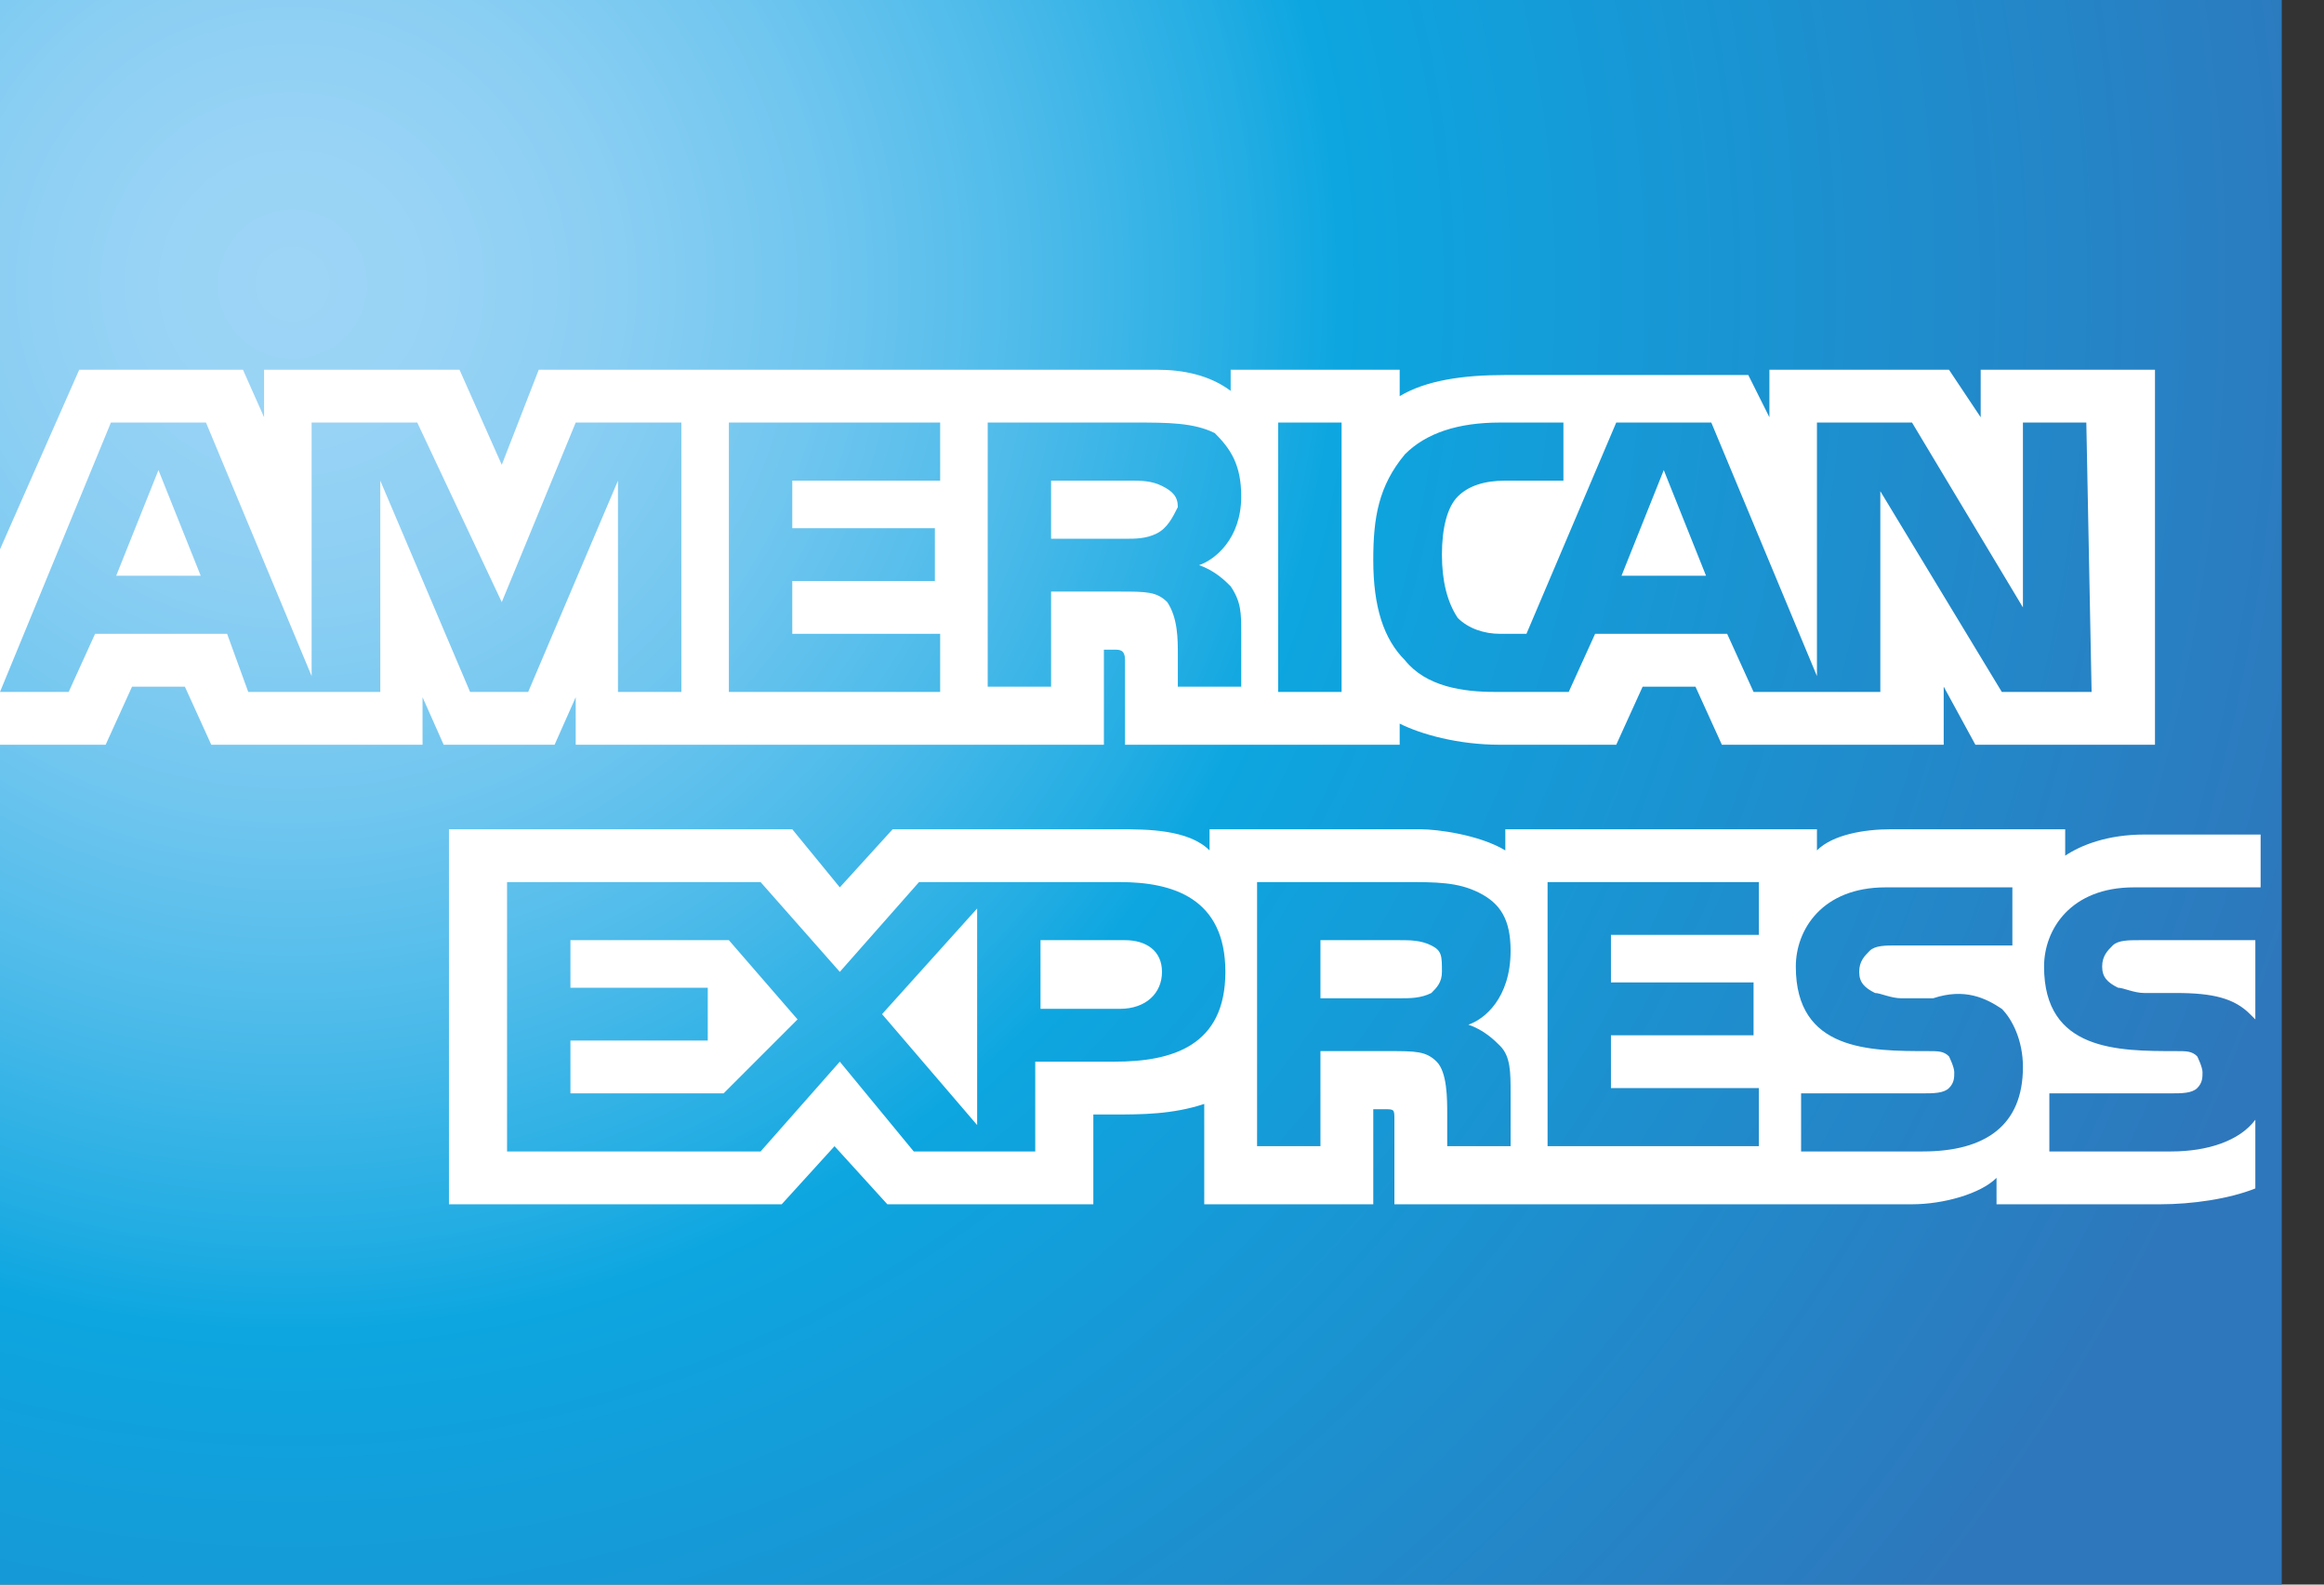
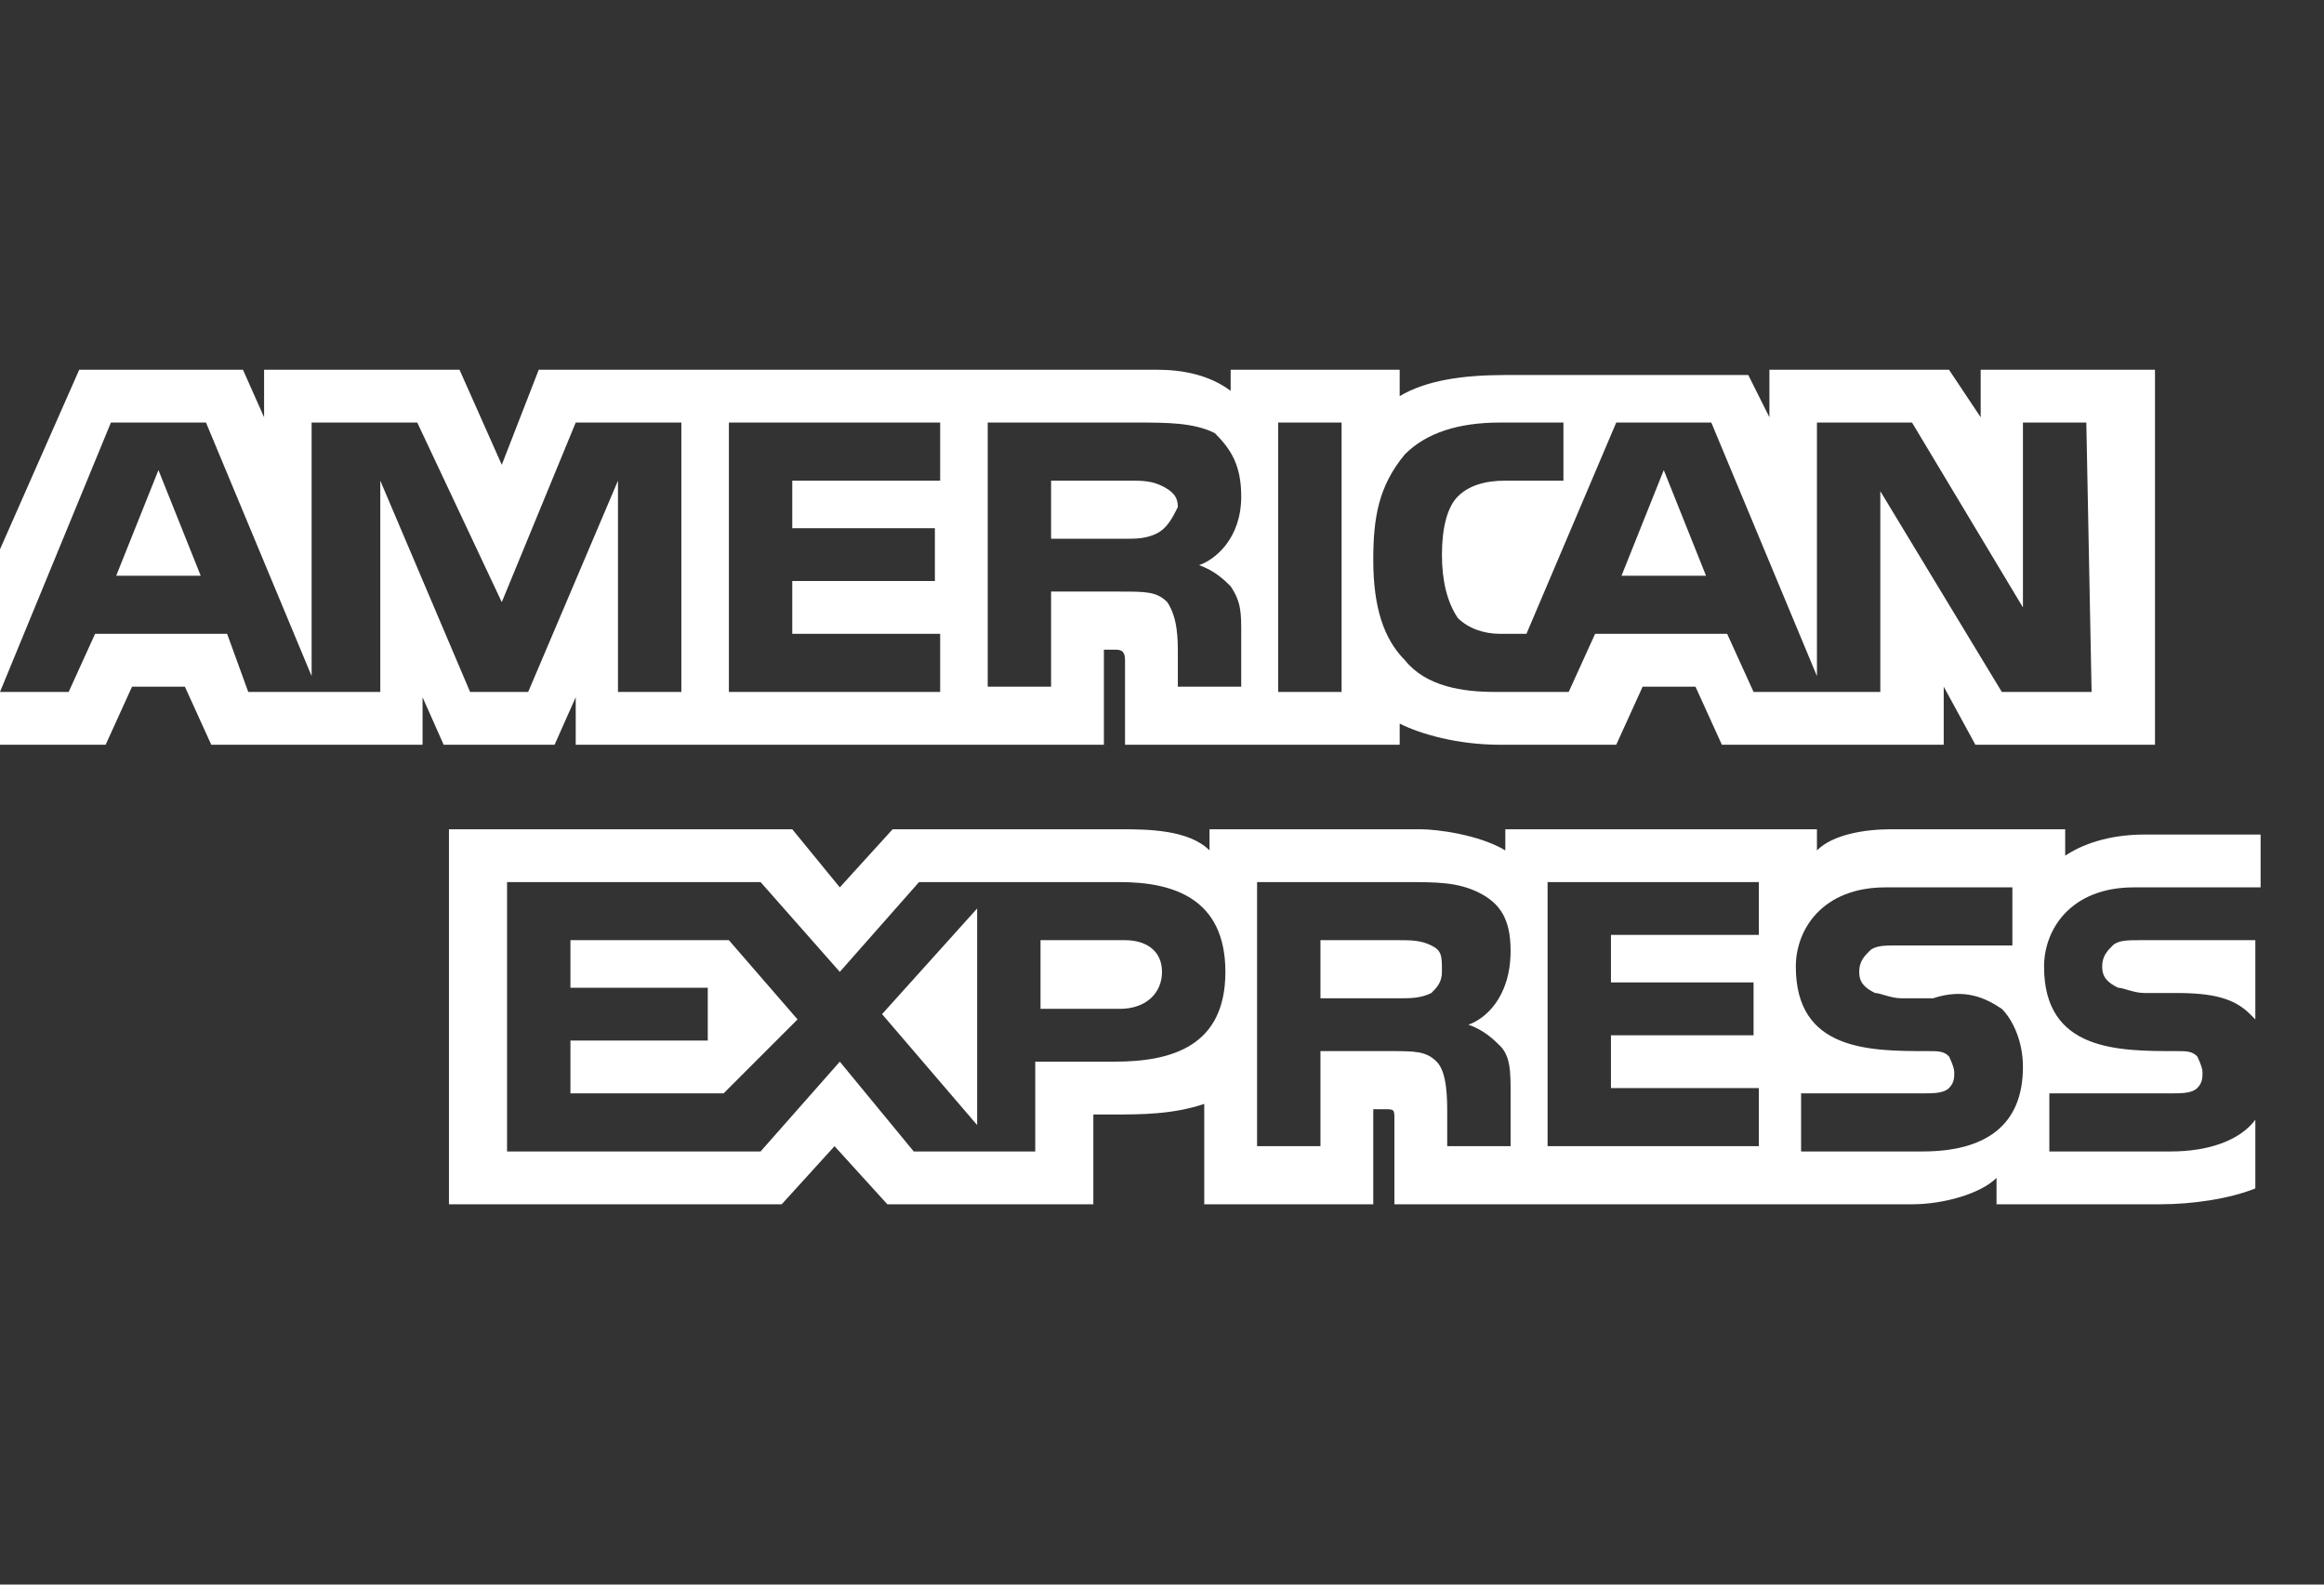
<svg xmlns="http://www.w3.org/2000/svg" width="44" height="30" viewBox="0 0 44 30" fill="none">
  <rect x="0" y="0" width="44" height="30" fill="#333333" stroke="none" />
-   <path fill-rule="evenodd" clip-rule="evenodd" d="M43.2 0H0V30H43.2V20.1" fill="url(#paint0_radial_513_1629)" />
  <path d="M3.8 10.9L3 8.9L2.2 10.9H3.8ZM21.9 10.1C21.7 10.2 21.5 10.2 21.3 10.2H19.9V9.1H21.4C21.6 9.1 21.8 9.1 22 9.2C22.2 9.3 22.3 9.4 22.3 9.6C22.2 9.8 22.1 10 21.9 10.1ZM32.3 10.9L31.5 8.9L30.7 10.9H32.3ZM12.9 13.1H11.7V9.1L10 13.1H8.9L7.2 9.1V13.1H4.7L4.3 12H1.8L1.3 13.1H0L2.1 8H3.9L5.9 12.8V8H7.9L9.5 11.4L10.9 8H12.9V13.1ZM17.8 13.1H13.8V8H17.8V9.1H15V10H17.7V11H15V12H17.8V13.1ZM23.5 9.4C23.5 10.2 23 10.6 22.7 10.7C23 10.8 23.2 11 23.3 11.1C23.5 11.4 23.5 11.6 23.5 12V13H22.3V12.4C22.3 12.1 22.3 11.7 22.1 11.4C21.9 11.2 21.7 11.2 21.2 11.2H19.9V13H18.7V8H21.5C22.1 8 22.6 8 23 8.2C23.3 8.5 23.5 8.8 23.5 9.4ZM25.4 13.1H24.2V8H25.4V13.1ZM39.6 13.1H37.9L35.6 9.3V13.1H33.2L32.7 12H30.2L29.7 13.1H28.3C27.7 13.1 27 13 26.6 12.5C26.2 12.1 26 11.5 26 10.6C26 9.8 26.1 9.2 26.6 8.6C27 8.2 27.6 8 28.4 8H29.6V9.1H28.5C28.1 9.1 27.8 9.2 27.6 9.4C27.4 9.6 27.3 10 27.3 10.5C27.3 11 27.4 11.4 27.6 11.7C27.8 11.9 28.1 12 28.4 12H28.9L30.6 8H32.4L34.4 12.8V8H36.2L38.3 11.5V8H39.5L39.6 13.1ZM0 14.1H2L2.5 13H3.5L4 14.1H8V13.2L8.4 14.1H10.5L10.9 13.2V14.1H20.9V12.3H21.1C21.2 12.3 21.3 12.3 21.3 12.5V14.1H26.5V13.7C26.9 13.9 27.6 14.1 28.4 14.1H30.6L31.1 13H32.1L32.6 14.1H36.8V13L37.4 14.1H40.8V7H37.5V7.9L36.9 7H33.5V7.9L33.1 7.1H28.5C27.7 7.1 27 7.2 26.5 7.5V7H23.3V7.4C22.9 7.1 22.4 7 21.9 7H10.2L9.5 8.8L8.7 7H5V7.9L4.6 7H1.5L0 10.4V14.1Z" fill="white" />
  <path d="M42.7 17.8H40.5C40.3 17.8 40.1 17.8 40 17.9C39.9 18 39.8 18.1 39.8 18.3C39.8 18.5 39.9 18.6 40.1 18.7C40.2 18.7 40.4 18.8 40.6 18.8H41.2C41.9 18.8 42.3 18.9 42.6 19.2L42.7 19.3V17.8ZM42.7 21.2C42.4 21.6 41.8 21.8 41.1 21.8H38.8V20.7H41.1C41.3 20.7 41.5 20.7 41.6 20.6C41.7 20.5 41.7 20.4 41.7 20.3C41.7 20.2 41.6 20 41.6 20C41.5 19.9 41.4 19.9 41.2 19.9C40.1 19.9 38.7 19.9 38.7 18.3C38.7 17.6 39.2 16.8 40.4 16.8H42.8V15.8H40.6C39.9 15.8 39.4 16 39.1 16.2V15.7H35.8C35.3 15.7 34.7 15.8 34.4 16.1V15.7H28.5V16.1C28 15.8 27.2 15.7 26.9 15.7H22.9V16.1C22.5 15.7 21.7 15.7 21.2 15.7H16.9L15.9 16.8L15 15.7H8.5V22.8H14.8L15.8 21.7L16.8 22.8H20.7V21.1H21.1C21.6 21.1 22.2 21.1 22.8 20.9V22.8H26V21H26.2C26.4 21 26.4 21 26.4 21.2V22.8H36.2C36.8 22.8 37.5 22.6 37.8 22.3V22.8H40.9C41.5 22.8 42.2 22.7 42.7 22.5V21.2ZM37.9 19.1C38.1 19.3 38.3 19.7 38.3 20.2C38.3 21.3 37.6 21.8 36.4 21.8H34.1V20.7H36.4C36.6 20.7 36.8 20.7 36.9 20.6C37 20.5 37 20.4 37 20.3C37 20.2 36.9 20 36.9 20C36.8 19.9 36.7 19.9 36.5 19.9C35.4 19.9 34 19.9 34 18.3C34 17.6 34.5 16.8 35.7 16.8H38.1V17.9H35.9C35.7 17.9 35.5 17.9 35.4 18C35.3 18.1 35.2 18.2 35.2 18.4C35.2 18.6 35.3 18.7 35.5 18.8C35.6 18.8 35.8 18.9 36 18.9H36.6C37.2 18.7 37.6 18.9 37.9 19.1ZM27.1 18.8C26.9 18.9 26.7 18.9 26.5 18.9H25V17.8H26.5C26.7 17.8 26.9 17.8 27.1 17.9C27.3 18 27.3 18.1 27.3 18.4C27.3 18.6 27.2 18.7 27.1 18.8ZM27.8 19.4C28.1 19.5 28.3 19.7 28.4 19.8C28.6 20 28.6 20.3 28.6 20.7V21.7H27.4V21.1C27.4 20.8 27.4 20.3 27.2 20.1C27 19.9 26.8 19.9 26.3 19.9H25V21.7H23.8V16.7H26.6C27.2 16.7 27.6 16.7 28 16.9C28.4 17.1 28.6 17.4 28.6 18C28.6 18.9 28.1 19.3 27.8 19.4ZM29.3 16.7H33.3V17.7H30.5V18.6H33.2V19.6H30.5V20.6H33.3V21.7H29.3V16.7ZM21.2 19.1H19.7V17.8H21.3C21.7 17.8 22 18 22 18.4C22 18.8 21.7 19.1 21.2 19.1ZM18.5 21.3L16.7 19.2L18.5 17.2V21.3ZM13.7 20.7H10.8V19.7H13.4V18.7H10.8V17.8H13.8L15.1 19.3L13.7 20.7ZM23.2 18.4C23.2 19.8 22.2 20.1 21.1 20.1H19.6V21.8H17.3L15.9 20.1L14.4 21.8H9.6V16.7H14.4L15.9 18.4L17.4 16.7H21.2C22.2 16.7 23.2 17 23.2 18.4Z" fill="white" />
  <defs>
    <radialGradient id="paint0_radial_513_1629" cx="0" cy="0" r="1" gradientUnits="userSpaceOnUse" gradientTransform="translate(5.323 5.251) scale(40.307)">
      <stop stop-color="#9DD5F6" />
      <stop offset="0.071" stop-color="#98D3F5" />
      <stop offset="0.158" stop-color="#89CEF3" />
      <stop offset="0.252" stop-color="#70C6EF" />
      <stop offset="0.351" stop-color="#4EBBEA" />
      <stop offset="0.455" stop-color="#23ADE3" />
      <stop offset="0.5" stop-color="#0DA6E0" />
      <stop offset="1" stop-color="#2E77BC" />
    </radialGradient>
  </defs>
</svg>